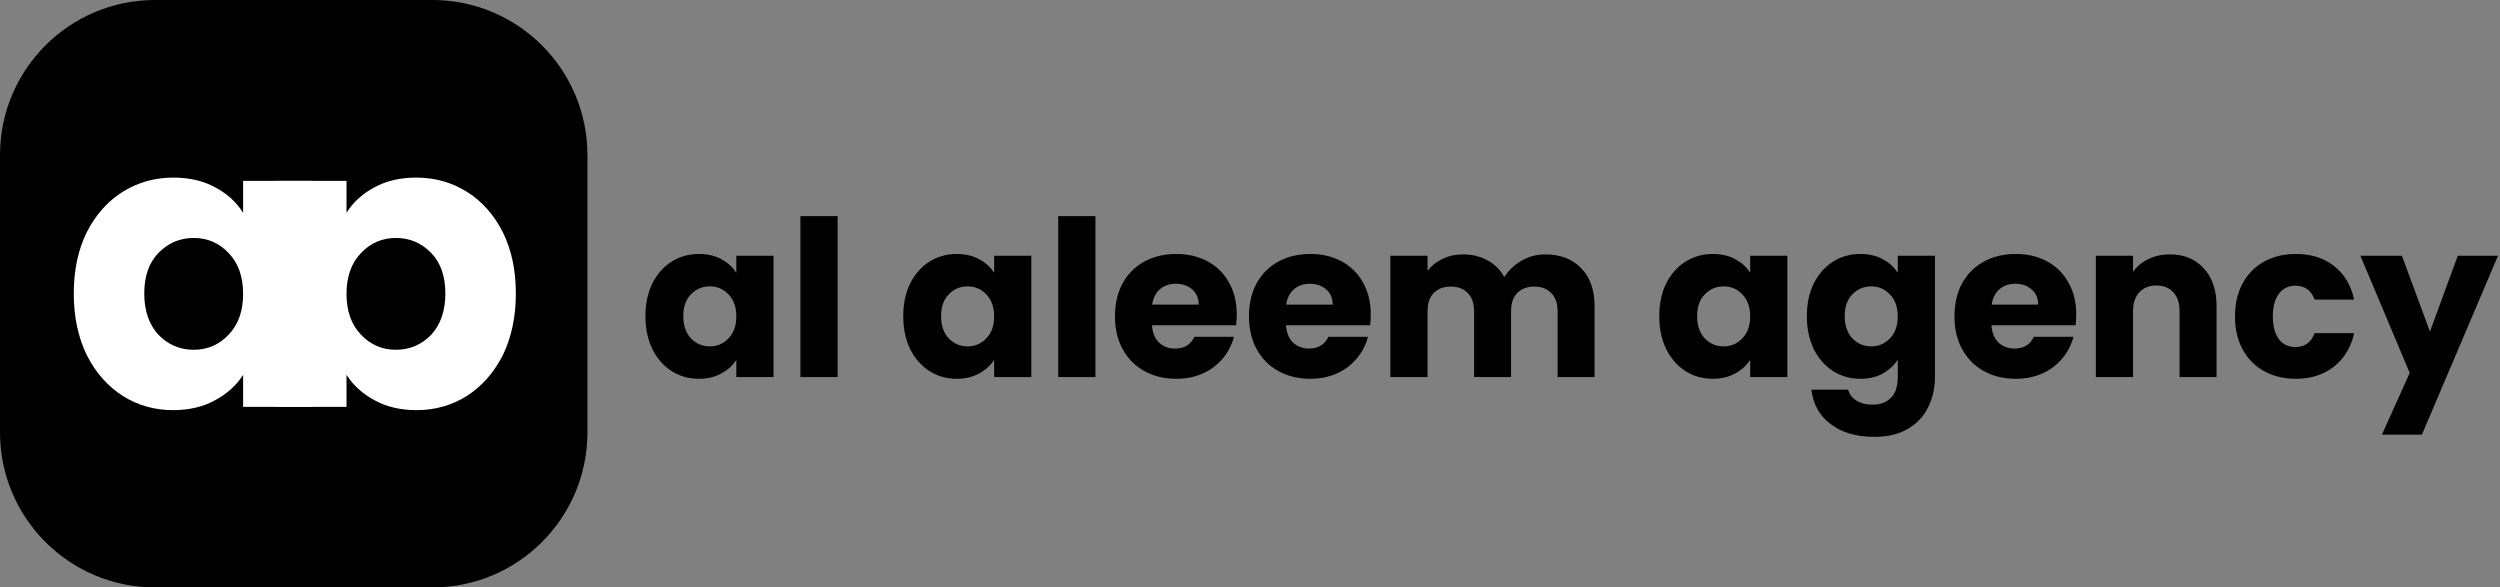
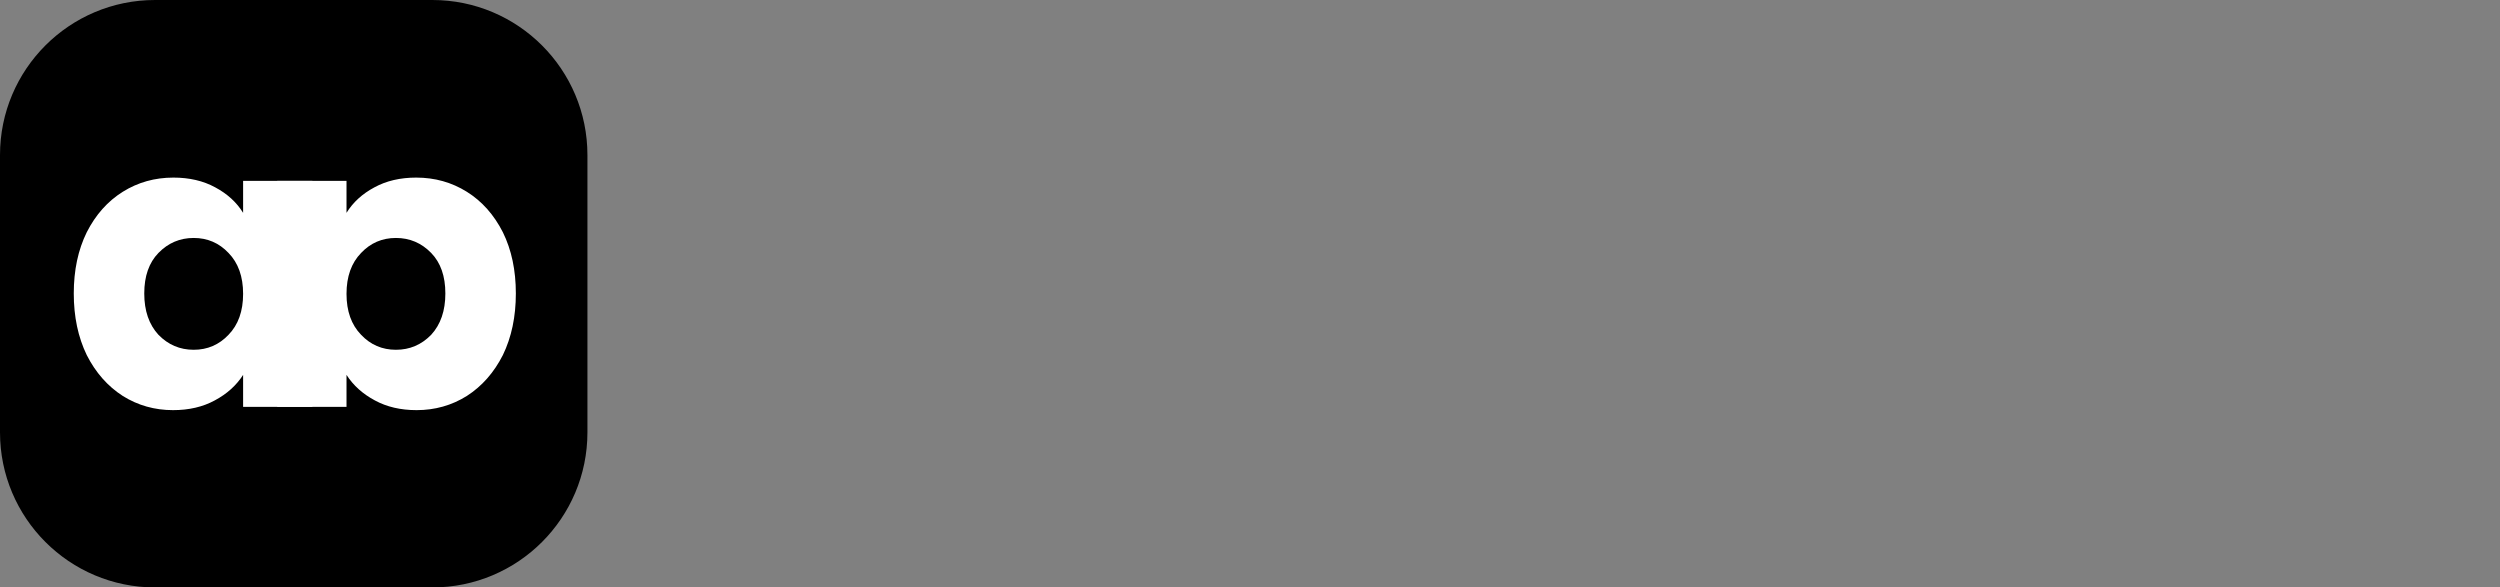
<svg xmlns="http://www.w3.org/2000/svg" width="915" height="215" viewBox="0 0 915 215" fill="none">
  <rect x="0" y="0" width="915" height="215" fill="#808080" stroke="none" />
  <path d="M158.24 0H56.76C25.412 0 0 25.412 0 56.76V158.24C0 189.588 25.412 215 56.76 215H158.24C189.588 215 215 189.588 215 158.24V56.76C215 25.412 189.588 0 158.24 0Z" fill="black" />
  <path d="M27 107.407C27 98.906 28.582 91.442 31.745 85.017C35.007 78.592 39.406 73.65 44.941 70.19C50.477 66.73 56.655 65 63.475 65C69.307 65 74.398 66.186 78.748 68.559C83.196 70.931 86.606 74.045 88.978 77.9V66.186H114.333V148.923H88.978V137.209C86.507 141.064 83.047 144.178 78.599 146.551C74.25 148.923 69.159 150.109 63.327 150.109C56.605 150.109 50.477 148.38 44.941 144.92C39.406 141.361 35.007 136.369 31.745 129.944C28.582 123.42 27 115.907 27 107.407ZM88.978 107.555C88.978 101.228 87.199 96.237 83.641 92.579C80.181 88.922 75.931 87.093 70.889 87.093C65.848 87.093 61.548 88.922 57.989 92.579C54.529 96.138 52.8 101.08 52.8 107.407C52.8 113.733 54.529 118.774 57.989 122.531C61.548 126.188 65.848 128.017 70.889 128.017C75.931 128.017 80.181 126.188 83.641 122.531C87.199 118.873 88.978 113.881 88.978 107.555Z" fill="white" />
  <path d="M188.802 107.407C188.802 98.906 187.22 91.442 184.057 85.017C180.795 78.592 176.396 73.65 170.86 70.19C165.325 66.73 159.147 65 152.327 65C146.495 65 141.404 66.186 137.054 68.559C132.606 70.931 129.196 74.045 126.823 77.9V66.186H101.468V148.923H126.823V137.209C129.295 141.064 132.754 144.178 137.203 146.551C141.552 148.923 146.642 150.109 152.475 150.109C159.196 150.109 165.325 148.38 170.86 144.92C176.396 141.361 180.795 136.369 184.057 129.944C187.22 123.42 188.802 115.907 188.802 107.407ZM126.823 107.555C126.823 101.228 128.603 96.237 132.161 92.579C135.621 88.922 139.871 87.093 144.913 87.093C149.954 87.093 154.254 88.922 157.813 92.579C161.272 96.138 163.002 101.08 163.002 107.407C163.002 113.733 161.272 118.774 157.813 122.531C154.254 126.188 149.954 128.017 144.913 128.017C139.871 128.017 135.621 126.188 132.161 122.531C128.603 118.873 126.823 113.881 126.823 107.555Z" fill="white" />
-   <path d="M236.229 115.714C236.229 111.151 237.078 107.145 238.776 103.696C240.527 100.247 242.888 97.594 245.859 95.737C248.831 93.88 252.147 92.951 255.808 92.951C258.939 92.951 261.671 93.588 264.006 94.861C266.394 96.135 268.224 97.806 269.498 99.876V93.588H283.108V138H269.498V131.712C268.171 133.782 266.314 135.453 263.927 136.727C261.592 138 258.859 138.637 255.729 138.637C252.12 138.637 248.831 137.708 245.859 135.851C242.888 133.941 240.527 131.261 238.776 127.812C237.078 124.31 236.229 120.278 236.229 115.714ZM269.498 115.794C269.498 112.398 268.543 109.718 266.633 107.755C264.776 105.792 262.494 104.81 259.788 104.81C257.082 104.81 254.773 105.792 252.863 107.755C251.006 109.665 250.078 112.318 250.078 115.714C250.078 119.11 251.006 121.816 252.863 123.833C254.773 125.796 257.082 126.778 259.788 126.778C262.494 126.778 264.776 125.796 266.633 123.833C268.543 121.869 269.498 119.19 269.498 115.794ZM306.565 79.102V138H292.955V79.102H306.565ZM330.588 115.714C330.588 111.151 331.437 107.145 333.135 103.696C334.886 100.247 337.248 97.594 340.219 95.737C343.19 93.88 346.507 92.951 350.168 92.951C353.299 92.951 356.031 93.588 358.366 94.861C360.754 96.135 362.584 97.806 363.858 99.876V93.588H377.468V138H363.858V131.712C362.531 133.782 360.674 135.453 358.286 136.727C355.952 138 353.219 138.637 350.088 138.637C346.48 138.637 343.19 137.708 340.219 135.851C337.248 133.941 334.886 131.261 333.135 127.812C331.437 124.31 330.588 120.278 330.588 115.714ZM363.858 115.794C363.858 112.398 362.903 109.718 360.992 107.755C359.135 105.792 356.854 104.81 354.148 104.81C351.441 104.81 349.133 105.792 347.223 107.755C345.366 109.665 344.437 112.318 344.437 115.714C344.437 119.11 345.366 121.816 347.223 123.833C349.133 125.796 351.441 126.778 354.148 126.778C356.854 126.778 359.135 125.796 360.992 123.833C362.903 121.869 363.858 119.19 363.858 115.794ZM400.925 79.102V138H387.314V79.102H400.925ZM452.653 115.078C452.653 116.351 452.573 117.678 452.414 119.057H421.612C421.824 121.816 422.7 123.939 424.239 125.424C425.831 126.857 427.767 127.573 430.049 127.573C433.445 127.573 435.806 126.141 437.133 123.276H451.618C450.875 126.194 449.522 128.82 447.559 131.155C445.649 133.49 443.235 135.32 440.316 136.647C437.398 137.973 434.135 138.637 430.526 138.637C426.175 138.637 422.302 137.708 418.906 135.851C415.51 133.994 412.857 131.341 410.947 127.892C409.037 124.443 408.082 120.41 408.082 115.794C408.082 111.178 409.01 107.145 410.867 103.696C412.778 100.247 415.431 97.594 418.826 95.737C422.222 93.88 426.122 92.951 430.526 92.951C434.824 92.951 438.645 93.853 441.988 95.657C445.331 97.461 447.931 100.035 449.788 103.378C451.698 106.72 452.653 110.62 452.653 115.078ZM438.724 111.496C438.724 109.161 437.929 107.304 436.337 105.924C434.745 104.545 432.755 103.855 430.367 103.855C428.086 103.855 426.149 104.518 424.557 105.845C423.018 107.171 422.063 109.055 421.692 111.496H438.724ZM501.698 115.078C501.698 116.351 501.619 117.678 501.46 119.057H470.658C470.87 121.816 471.745 123.939 473.284 125.424C474.876 126.857 476.813 127.573 479.094 127.573C482.49 127.573 484.851 126.141 486.178 123.276H500.664C499.921 126.194 498.568 128.82 496.604 131.155C494.694 133.49 492.28 135.32 489.362 136.647C486.443 137.973 483.18 138.637 479.572 138.637C475.221 138.637 471.347 137.708 467.951 135.851C464.556 133.994 461.902 131.341 459.992 127.892C458.082 124.443 457.127 120.41 457.127 115.794C457.127 111.178 458.056 107.145 459.913 103.696C461.823 100.247 464.476 97.594 467.872 95.737C471.268 93.88 475.168 92.951 479.572 92.951C483.87 92.951 487.69 93.853 491.033 95.657C494.376 97.461 496.976 100.035 498.833 103.378C500.743 106.72 501.698 110.62 501.698 115.078ZM487.77 111.496C487.77 109.161 486.974 107.304 485.382 105.924C483.79 104.545 481.8 103.855 479.413 103.855C477.131 103.855 475.194 104.518 473.602 105.845C472.064 107.171 471.109 109.055 470.737 111.496H487.77ZM565.548 93.11C571.066 93.11 575.444 94.782 578.68 98.124C581.97 101.467 583.615 106.11 583.615 112.053V138H570.085V113.884C570.085 111.018 569.315 108.816 567.776 107.278C566.291 105.686 564.221 104.89 561.568 104.89C558.915 104.89 556.819 105.686 555.28 107.278C553.795 108.816 553.052 111.018 553.052 113.884V138H539.521V113.884C539.521 111.018 538.752 108.816 537.213 107.278C535.727 105.686 533.658 104.89 531.005 104.89C528.352 104.89 526.256 105.686 524.717 107.278C523.231 108.816 522.489 111.018 522.489 113.884V138H508.878V93.588H522.489V99.159C523.868 97.302 525.672 95.843 527.901 94.782C530.129 93.667 532.65 93.11 535.462 93.11C538.805 93.11 541.776 93.826 544.376 95.259C547.029 96.692 549.099 98.735 550.585 101.388C552.123 98.947 554.219 96.957 556.872 95.418C559.525 93.88 562.417 93.11 565.548 93.11ZM607.294 115.714C607.294 111.151 608.143 107.145 609.841 103.696C611.592 100.247 613.953 97.594 616.925 95.737C619.896 93.88 623.213 92.951 626.874 92.951C630.005 92.951 632.737 93.588 635.072 94.861C637.46 96.135 639.29 97.806 640.564 99.876V93.588H654.174V138H640.564V131.712C639.237 133.782 637.38 135.453 634.992 136.727C632.658 138 629.925 138.637 626.794 138.637C623.186 138.637 619.896 137.708 616.925 135.851C613.953 133.941 611.592 131.261 609.841 127.812C608.143 124.31 607.294 120.278 607.294 115.714ZM640.564 115.794C640.564 112.398 639.609 109.718 637.698 107.755C635.841 105.792 633.56 104.81 630.853 104.81C628.147 104.81 625.839 105.792 623.929 107.755C622.072 109.665 621.143 112.318 621.143 115.714C621.143 119.11 622.072 121.816 623.929 123.833C625.839 125.796 628.147 126.778 630.853 126.778C633.56 126.778 635.841 125.796 637.698 123.833C639.609 121.869 640.564 119.19 640.564 115.794ZM680.894 92.951C684.024 92.951 686.757 93.588 689.092 94.861C691.479 96.135 693.31 97.806 694.584 99.876V93.588H708.194V137.92C708.194 142.006 707.371 145.694 705.726 148.984C704.135 152.327 701.667 154.98 698.324 156.943C695.035 158.906 690.922 159.888 685.988 159.888C679.408 159.888 674.075 158.322 669.99 155.192C665.904 152.114 663.569 147.922 662.986 142.616H676.437C676.861 144.314 677.869 145.641 679.461 146.596C681.053 147.604 683.016 148.108 685.351 148.108C688.163 148.108 690.392 147.286 692.037 145.641C693.735 144.049 694.584 141.476 694.584 137.92V131.633C693.257 133.702 691.426 135.4 689.092 136.727C686.757 138 684.024 138.637 680.894 138.637C677.233 138.637 673.916 137.708 670.945 135.851C667.973 133.941 665.612 131.261 663.861 127.812C662.163 124.31 661.314 120.278 661.314 115.714C661.314 111.151 662.163 107.145 663.861 103.696C665.612 100.247 667.973 97.594 670.945 95.737C673.916 93.88 677.233 92.951 680.894 92.951ZM694.584 115.794C694.584 112.398 693.628 109.718 691.718 107.755C689.861 105.792 687.579 104.81 684.873 104.81C682.167 104.81 679.859 105.792 677.949 107.755C676.092 109.665 675.163 112.318 675.163 115.714C675.163 119.11 676.092 121.816 677.949 123.833C679.859 125.796 682.167 126.778 684.873 126.778C687.579 126.778 689.861 125.796 691.718 123.833C693.628 121.869 694.584 119.19 694.584 115.794ZM759.905 115.078C759.905 116.351 759.826 117.678 759.667 119.057H728.865C729.077 121.816 729.952 123.939 731.491 125.424C733.083 126.857 735.02 127.573 737.301 127.573C740.697 127.573 743.058 126.141 744.385 123.276H758.871C758.128 126.194 756.775 128.82 754.812 131.155C752.901 133.49 750.487 135.32 747.569 136.647C744.65 137.973 741.387 138.637 737.779 138.637C733.428 138.637 729.554 137.708 726.158 135.851C722.763 133.994 720.109 131.341 718.199 127.892C716.289 124.443 715.334 120.41 715.334 115.794C715.334 111.178 716.263 107.145 718.12 103.696C720.03 100.247 722.683 97.594 726.079 95.737C729.475 93.88 733.375 92.951 737.779 92.951C742.077 92.951 745.897 93.853 749.24 95.657C752.583 97.461 755.183 100.035 757.04 103.378C758.95 106.72 759.905 110.62 759.905 115.078ZM745.977 111.496C745.977 109.161 745.181 107.304 743.589 105.924C741.997 104.545 740.007 103.855 737.62 103.855C735.338 103.855 733.401 104.518 731.809 105.845C730.271 107.171 729.316 109.055 728.944 111.496H745.977ZM794.147 93.11C799.347 93.11 803.485 94.808 806.563 98.204C809.694 101.547 811.259 106.163 811.259 112.053V138H797.728V113.884C797.728 110.912 796.959 108.604 795.42 106.959C793.881 105.314 791.812 104.492 789.212 104.492C786.612 104.492 784.543 105.314 783.004 106.959C781.465 108.604 780.696 110.912 780.696 113.884V138H767.085V93.588H780.696V99.478C782.075 97.514 783.932 95.975 786.267 94.861C788.602 93.694 791.228 93.11 794.147 93.11ZM818.01 115.794C818.01 111.178 818.939 107.145 820.796 103.696C822.706 100.247 825.333 97.594 828.676 95.737C832.072 93.88 835.945 92.951 840.296 92.951C845.868 92.951 850.51 94.41 854.225 97.329C857.992 100.247 860.459 104.359 861.627 109.665H847.141C845.921 106.269 843.559 104.571 840.057 104.571C837.564 104.571 835.574 105.553 834.088 107.516C832.602 109.427 831.859 112.186 831.859 115.794C831.859 119.402 832.602 122.188 834.088 124.151C835.574 126.061 837.564 127.016 840.057 127.016C843.559 127.016 845.921 125.318 847.141 121.922H861.627C860.459 127.122 857.992 131.208 854.225 134.18C850.457 137.151 845.815 138.637 840.296 138.637C835.945 138.637 832.072 137.708 828.676 135.851C825.333 133.994 822.706 131.341 820.796 127.892C818.939 124.443 818.01 120.41 818.01 115.794ZM914.274 93.588L886.417 159.092H871.772L881.96 136.488L863.893 93.588H879.095L889.362 121.365L899.55 93.588H914.274Z" fill="black" />
</svg>